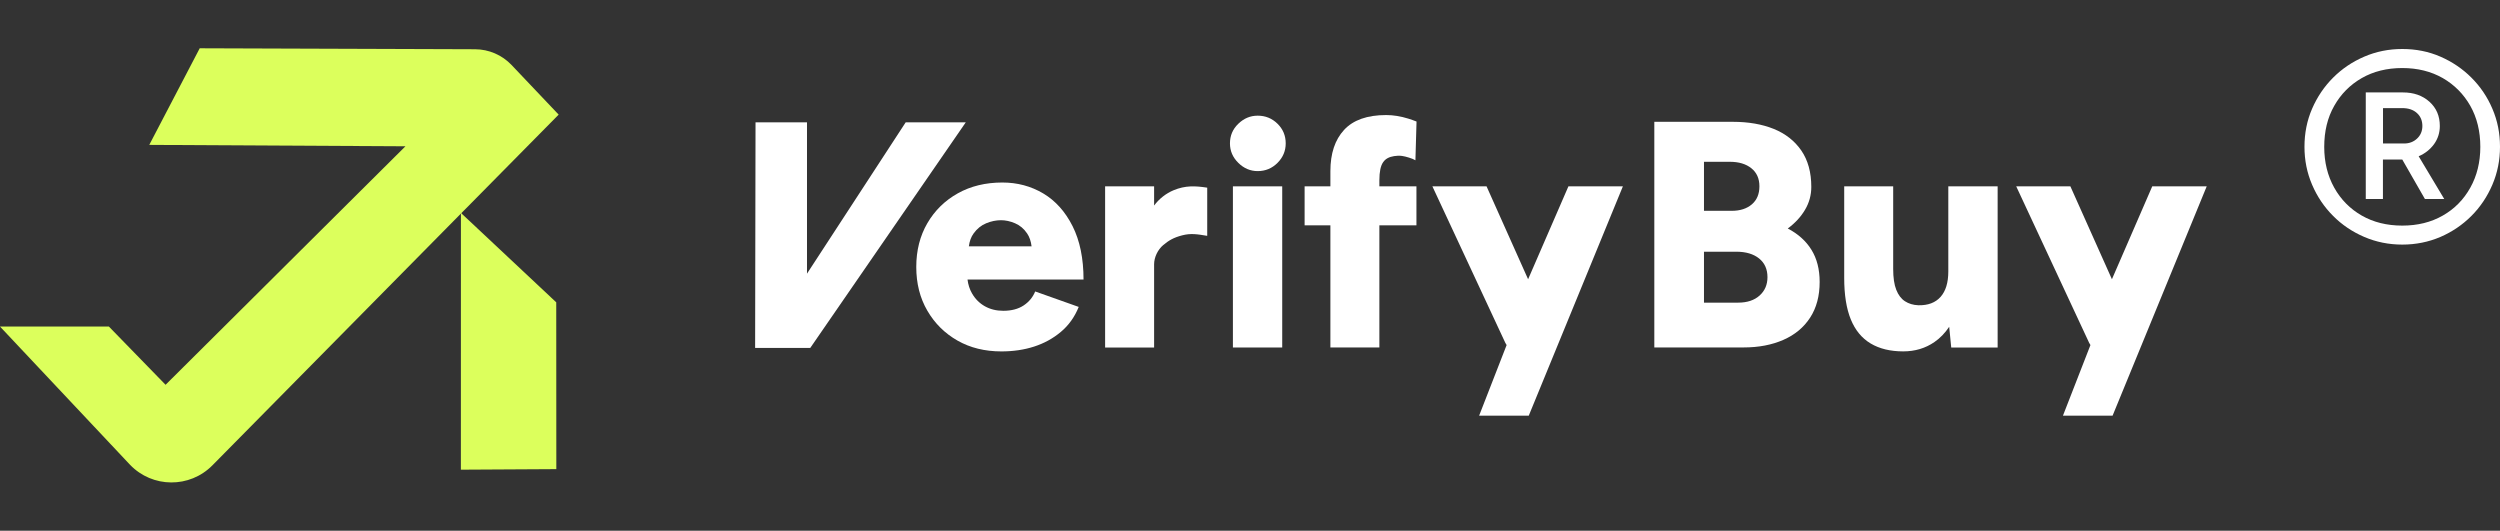
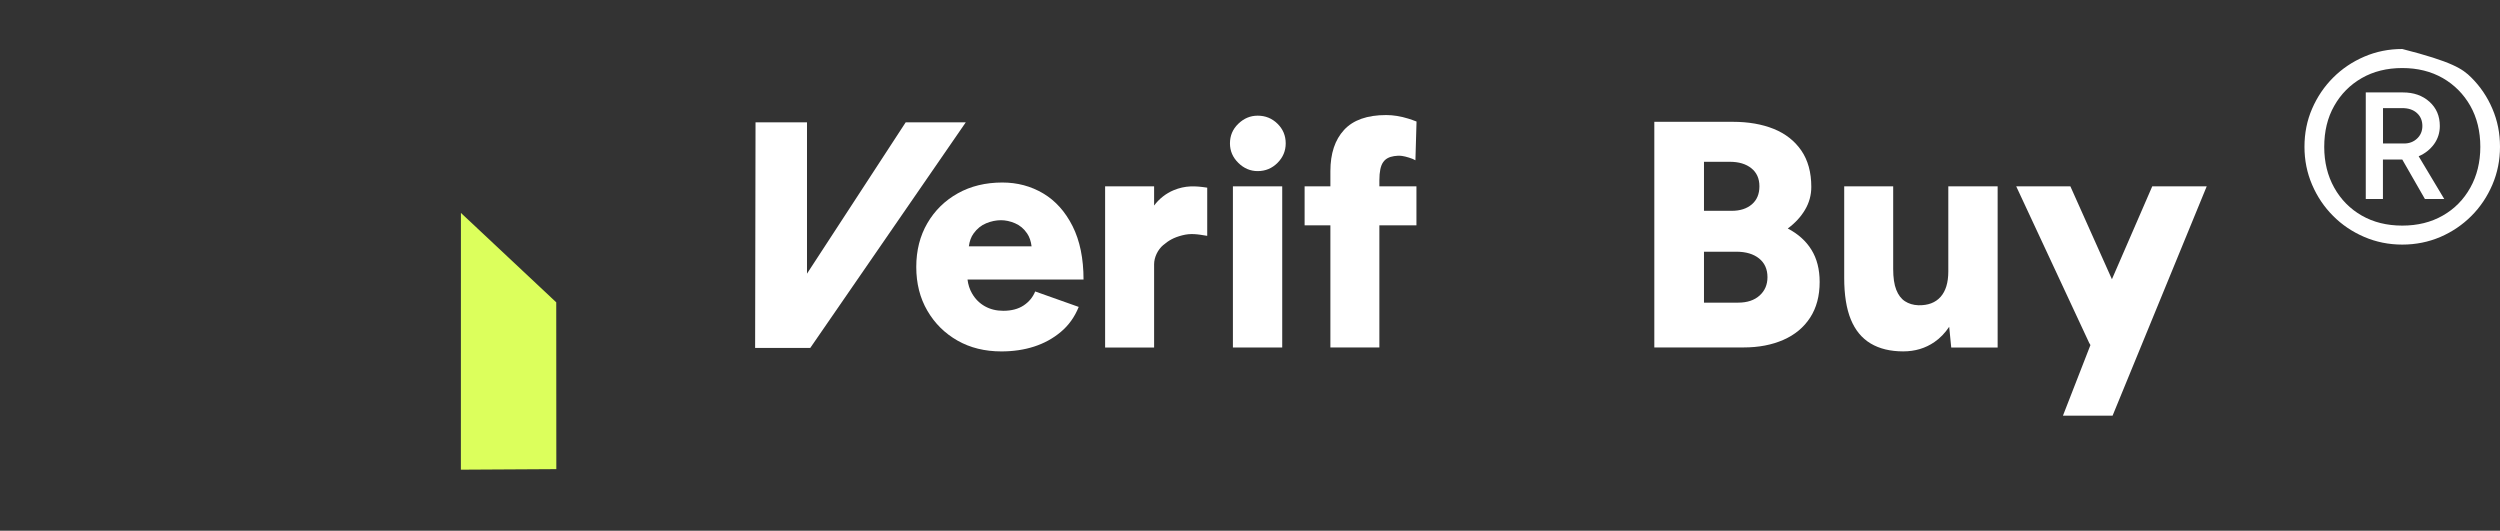
<svg xmlns="http://www.w3.org/2000/svg" width="179" height="38" viewBox="0 0 179 38" fill="none">
  <rect x="0" y="0" width="179" height="38" fill="#333333" stroke="none" />
  <path d="M32.999 33.629L39.833 33.59L39.827 21.646L33.002 15.245L32.999 33.629Z" fill="#DCFF5C" />
-   <path d="M40 8.207L36.629 4.655C35.947 3.937 35.002 3.529 34.012 3.526L14.3 3.457L10.687 10.374L29.029 10.474L11.855 27.551L7.795 23.38H-0.001L9.31 33.277C10.913 34.949 13.581 34.967 15.208 33.319L33.142 15.149L33.287 15.005L40 8.207Z" fill="#DCFF5C" />
  <path d="M64.848 8.758L57.781 19.594V8.758H54.096L54.067 24.913H54.482H57.599H58.014L69.15 8.758H64.848Z" fill="white" />
  <path d="M76.797 16.193C76.273 15.154 75.573 14.373 74.697 13.851C73.819 13.329 72.843 13.068 71.767 13.068C70.567 13.068 69.505 13.326 68.583 13.84C67.66 14.356 66.932 15.067 66.402 15.975C65.872 16.884 65.605 17.929 65.605 19.114C65.605 20.299 65.87 21.345 66.402 22.253C66.932 23.161 67.652 23.872 68.56 24.388C69.468 24.904 70.514 25.161 71.699 25.161C72.544 25.161 73.326 25.046 74.041 24.815C74.757 24.584 75.395 24.235 75.956 23.764C76.517 23.295 76.945 22.699 77.236 21.975L74.12 20.868C73.95 21.283 73.674 21.618 73.289 21.872C72.905 22.125 72.42 22.253 71.835 22.253C71.342 22.253 70.904 22.146 70.519 21.93C70.134 21.715 69.827 21.408 69.596 21.007C69.426 20.713 69.32 20.383 69.274 20.014H77.581C77.581 18.506 77.319 17.233 76.797 16.193ZM70.611 15.986C70.965 15.841 71.319 15.767 71.673 15.767C71.996 15.767 72.331 15.839 72.677 15.986C73.023 16.134 73.312 16.374 73.541 16.714C73.71 16.959 73.814 17.268 73.861 17.637H69.37C69.418 17.268 69.531 16.959 69.711 16.714C69.956 16.374 70.257 16.132 70.611 15.986Z" fill="white" />
  <path d="M84.02 13.625C83.485 13.849 83.002 14.226 82.634 14.716V13.342H79.126V24.881H82.634V18.926C82.634 18.419 82.9 17.872 83.285 17.549C83.67 17.226 84.02 17.012 84.643 16.851C85.266 16.689 85.725 16.768 86.437 16.886V13.437C85.595 13.308 84.875 13.266 84.02 13.625Z" fill="white" />
  <path d="M90.05 8.282C89.526 8.282 89.065 8.474 88.665 8.859C88.264 9.243 88.065 9.712 88.065 10.266C88.065 10.805 88.265 11.27 88.665 11.663C89.064 12.056 89.526 12.251 90.05 12.251C90.604 12.251 91.076 12.056 91.469 11.663C91.862 11.27 92.057 10.805 92.057 10.266C92.057 9.712 91.862 9.243 91.469 8.859C91.078 8.474 90.604 8.282 90.05 8.282Z" fill="white" />
  <path d="M91.807 13.342H88.276V24.881H91.807V13.342Z" fill="white" />
  <path d="M128.004 16.36C128.526 15.976 128.939 15.53 129.239 15.022C129.54 14.515 129.689 13.968 129.689 13.383C129.689 12.338 129.449 11.468 128.973 10.776C128.496 10.085 127.838 9.569 126.999 9.229C126.16 8.892 125.187 8.722 124.08 8.722H118.449V24.877H124.841C125.918 24.877 126.868 24.696 127.691 24.334C128.514 23.972 129.152 23.442 129.606 22.742C130.06 22.042 130.287 21.192 130.287 20.191C130.287 19.283 130.091 18.515 129.698 17.883C129.309 17.254 128.743 16.747 128.004 16.36ZM122.005 11.584H123.851C124.497 11.584 125.013 11.738 125.397 12.047C125.782 12.355 125.974 12.785 125.974 13.34C125.974 13.894 125.793 14.324 125.431 14.633C125.069 14.941 124.589 15.095 123.99 15.095H122.005V11.584ZM125.986 21.161C125.609 21.5 125.097 21.669 124.45 21.669H122.005V18.022H124.313C125.005 18.022 125.551 18.184 125.952 18.507C126.351 18.83 126.551 19.276 126.551 19.845C126.551 20.385 126.362 20.823 125.986 21.161Z" fill="white" />
  <path d="M139.499 19.434C139.499 20.234 139.315 20.841 138.945 21.257C138.576 21.672 138.045 21.873 137.353 21.856C136.984 21.842 136.664 21.745 136.394 21.569C136.124 21.393 135.918 21.119 135.772 20.749C135.625 20.381 135.552 19.88 135.552 19.249V13.342H132.045V19.249V19.896C132.045 21.111 132.203 22.104 132.519 22.873C132.834 23.642 133.307 24.216 133.938 24.593C134.568 24.969 135.345 25.159 136.268 25.159C137.114 25.159 137.86 24.936 138.507 24.489C138.916 24.206 139.267 23.843 139.562 23.398L139.708 24.882H143.031V13.343H139.499V19.434Z" fill="white" />
-   <path d="M109.412 19.994L106.437 13.342H102.559L107.781 24.548C107.814 24.599 107.843 24.653 107.874 24.706L105.905 29.762H109.459L116.199 13.342H112.299L109.412 19.994Z" fill="white" />
  <path d="M154.101 13.342L151.214 19.994L148.239 13.342H144.361L149.583 24.548C149.616 24.599 149.645 24.653 149.676 24.706L147.707 29.762H151.261L158.001 13.342H154.101Z" fill="white" />
  <path d="M99.03 11.618C99.206 11.364 99.457 11.235 99.82 11.177C99.983 11.151 100.184 11.138 100.381 11.164C100.628 11.196 101.16 11.353 101.344 11.476L101.424 8.702C101.234 8.628 101.039 8.557 100.829 8.492C100.282 8.322 99.755 8.238 99.248 8.238C97.894 8.238 96.89 8.592 96.237 9.3C95.582 10.008 95.256 10.992 95.256 12.255V13.339H93.41V16.132H95.256V24.88H98.763V16.132H101.417V13.339H98.763V12.901C98.765 12.3 98.852 11.872 99.03 11.618Z" fill="white" />
-   <path d="M172.003 17.513C171.044 17.513 170.137 17.332 169.284 16.966C168.431 16.6 167.684 16.098 167.052 15.461C166.415 14.824 165.913 14.082 165.547 13.229C165.181 12.376 165 11.468 165 10.51C165 9.537 165.181 8.624 165.547 7.782C165.913 6.939 166.415 6.196 167.052 5.559C167.689 4.922 168.431 4.421 169.284 4.055C170.137 3.688 171.044 3.508 172.003 3.508C172.976 3.508 173.889 3.688 174.731 4.055C175.574 4.421 176.316 4.922 176.953 5.559C177.59 6.196 178.092 6.934 178.453 7.782C178.819 8.629 179 9.537 179 10.51C179 11.468 178.819 12.376 178.453 13.229C178.087 14.082 177.585 14.829 176.953 15.461C176.316 16.098 175.579 16.6 174.731 16.966C173.889 17.327 172.976 17.513 172.003 17.513ZM172.003 16.153C173.101 16.153 174.069 15.913 174.902 15.436C175.74 14.96 176.397 14.293 176.873 13.44C177.35 12.587 177.591 11.609 177.591 10.515C177.591 9.402 177.35 8.419 176.873 7.576C176.392 6.733 175.734 6.071 174.902 5.59C174.064 5.113 173.101 4.872 172.003 4.872C170.904 4.872 169.936 5.113 169.103 5.59C168.266 6.071 167.608 6.733 167.132 7.576C166.65 8.419 166.415 9.402 166.415 10.515C166.415 11.614 166.655 12.587 167.132 13.44C167.608 14.293 168.271 14.96 169.103 15.436C169.936 15.913 170.904 16.153 172.003 16.153ZM169.389 14.247V6.618H172.053C172.82 6.618 173.452 6.839 173.949 7.285C174.445 7.731 174.691 8.308 174.691 9.021C174.691 9.507 174.551 9.943 174.275 10.325C173.994 10.706 173.628 10.997 173.176 11.188L175.007 14.247H173.623L172.003 11.423H170.618V14.247H169.389ZM170.618 10.274H172.133C172.499 10.274 172.81 10.159 173.061 9.923C173.312 9.688 173.442 9.387 173.442 9.021C173.442 8.639 173.312 8.328 173.051 8.093C172.79 7.857 172.439 7.741 172.008 7.741H170.623V10.274H170.618Z" fill="white" />
+   <path d="M172.003 17.513C171.044 17.513 170.137 17.332 169.284 16.966C168.431 16.6 167.684 16.098 167.052 15.461C166.415 14.824 165.913 14.082 165.547 13.229C165.181 12.376 165 11.468 165 10.51C165 9.537 165.181 8.624 165.547 7.782C165.913 6.939 166.415 6.196 167.052 5.559C167.689 4.922 168.431 4.421 169.284 4.055C170.137 3.688 171.044 3.508 172.003 3.508C175.574 4.421 176.316 4.922 176.953 5.559C177.59 6.196 178.092 6.934 178.453 7.782C178.819 8.629 179 9.537 179 10.51C179 11.468 178.819 12.376 178.453 13.229C178.087 14.082 177.585 14.829 176.953 15.461C176.316 16.098 175.579 16.6 174.731 16.966C173.889 17.327 172.976 17.513 172.003 17.513ZM172.003 16.153C173.101 16.153 174.069 15.913 174.902 15.436C175.74 14.96 176.397 14.293 176.873 13.44C177.35 12.587 177.591 11.609 177.591 10.515C177.591 9.402 177.35 8.419 176.873 7.576C176.392 6.733 175.734 6.071 174.902 5.59C174.064 5.113 173.101 4.872 172.003 4.872C170.904 4.872 169.936 5.113 169.103 5.59C168.266 6.071 167.608 6.733 167.132 7.576C166.65 8.419 166.415 9.402 166.415 10.515C166.415 11.614 166.655 12.587 167.132 13.44C167.608 14.293 168.271 14.96 169.103 15.436C169.936 15.913 170.904 16.153 172.003 16.153ZM169.389 14.247V6.618H172.053C172.82 6.618 173.452 6.839 173.949 7.285C174.445 7.731 174.691 8.308 174.691 9.021C174.691 9.507 174.551 9.943 174.275 10.325C173.994 10.706 173.628 10.997 173.176 11.188L175.007 14.247H173.623L172.003 11.423H170.618V14.247H169.389ZM170.618 10.274H172.133C172.499 10.274 172.81 10.159 173.061 9.923C173.312 9.688 173.442 9.387 173.442 9.021C173.442 8.639 173.312 8.328 173.051 8.093C172.79 7.857 172.439 7.741 172.008 7.741H170.623V10.274H170.618Z" fill="white" />
</svg>